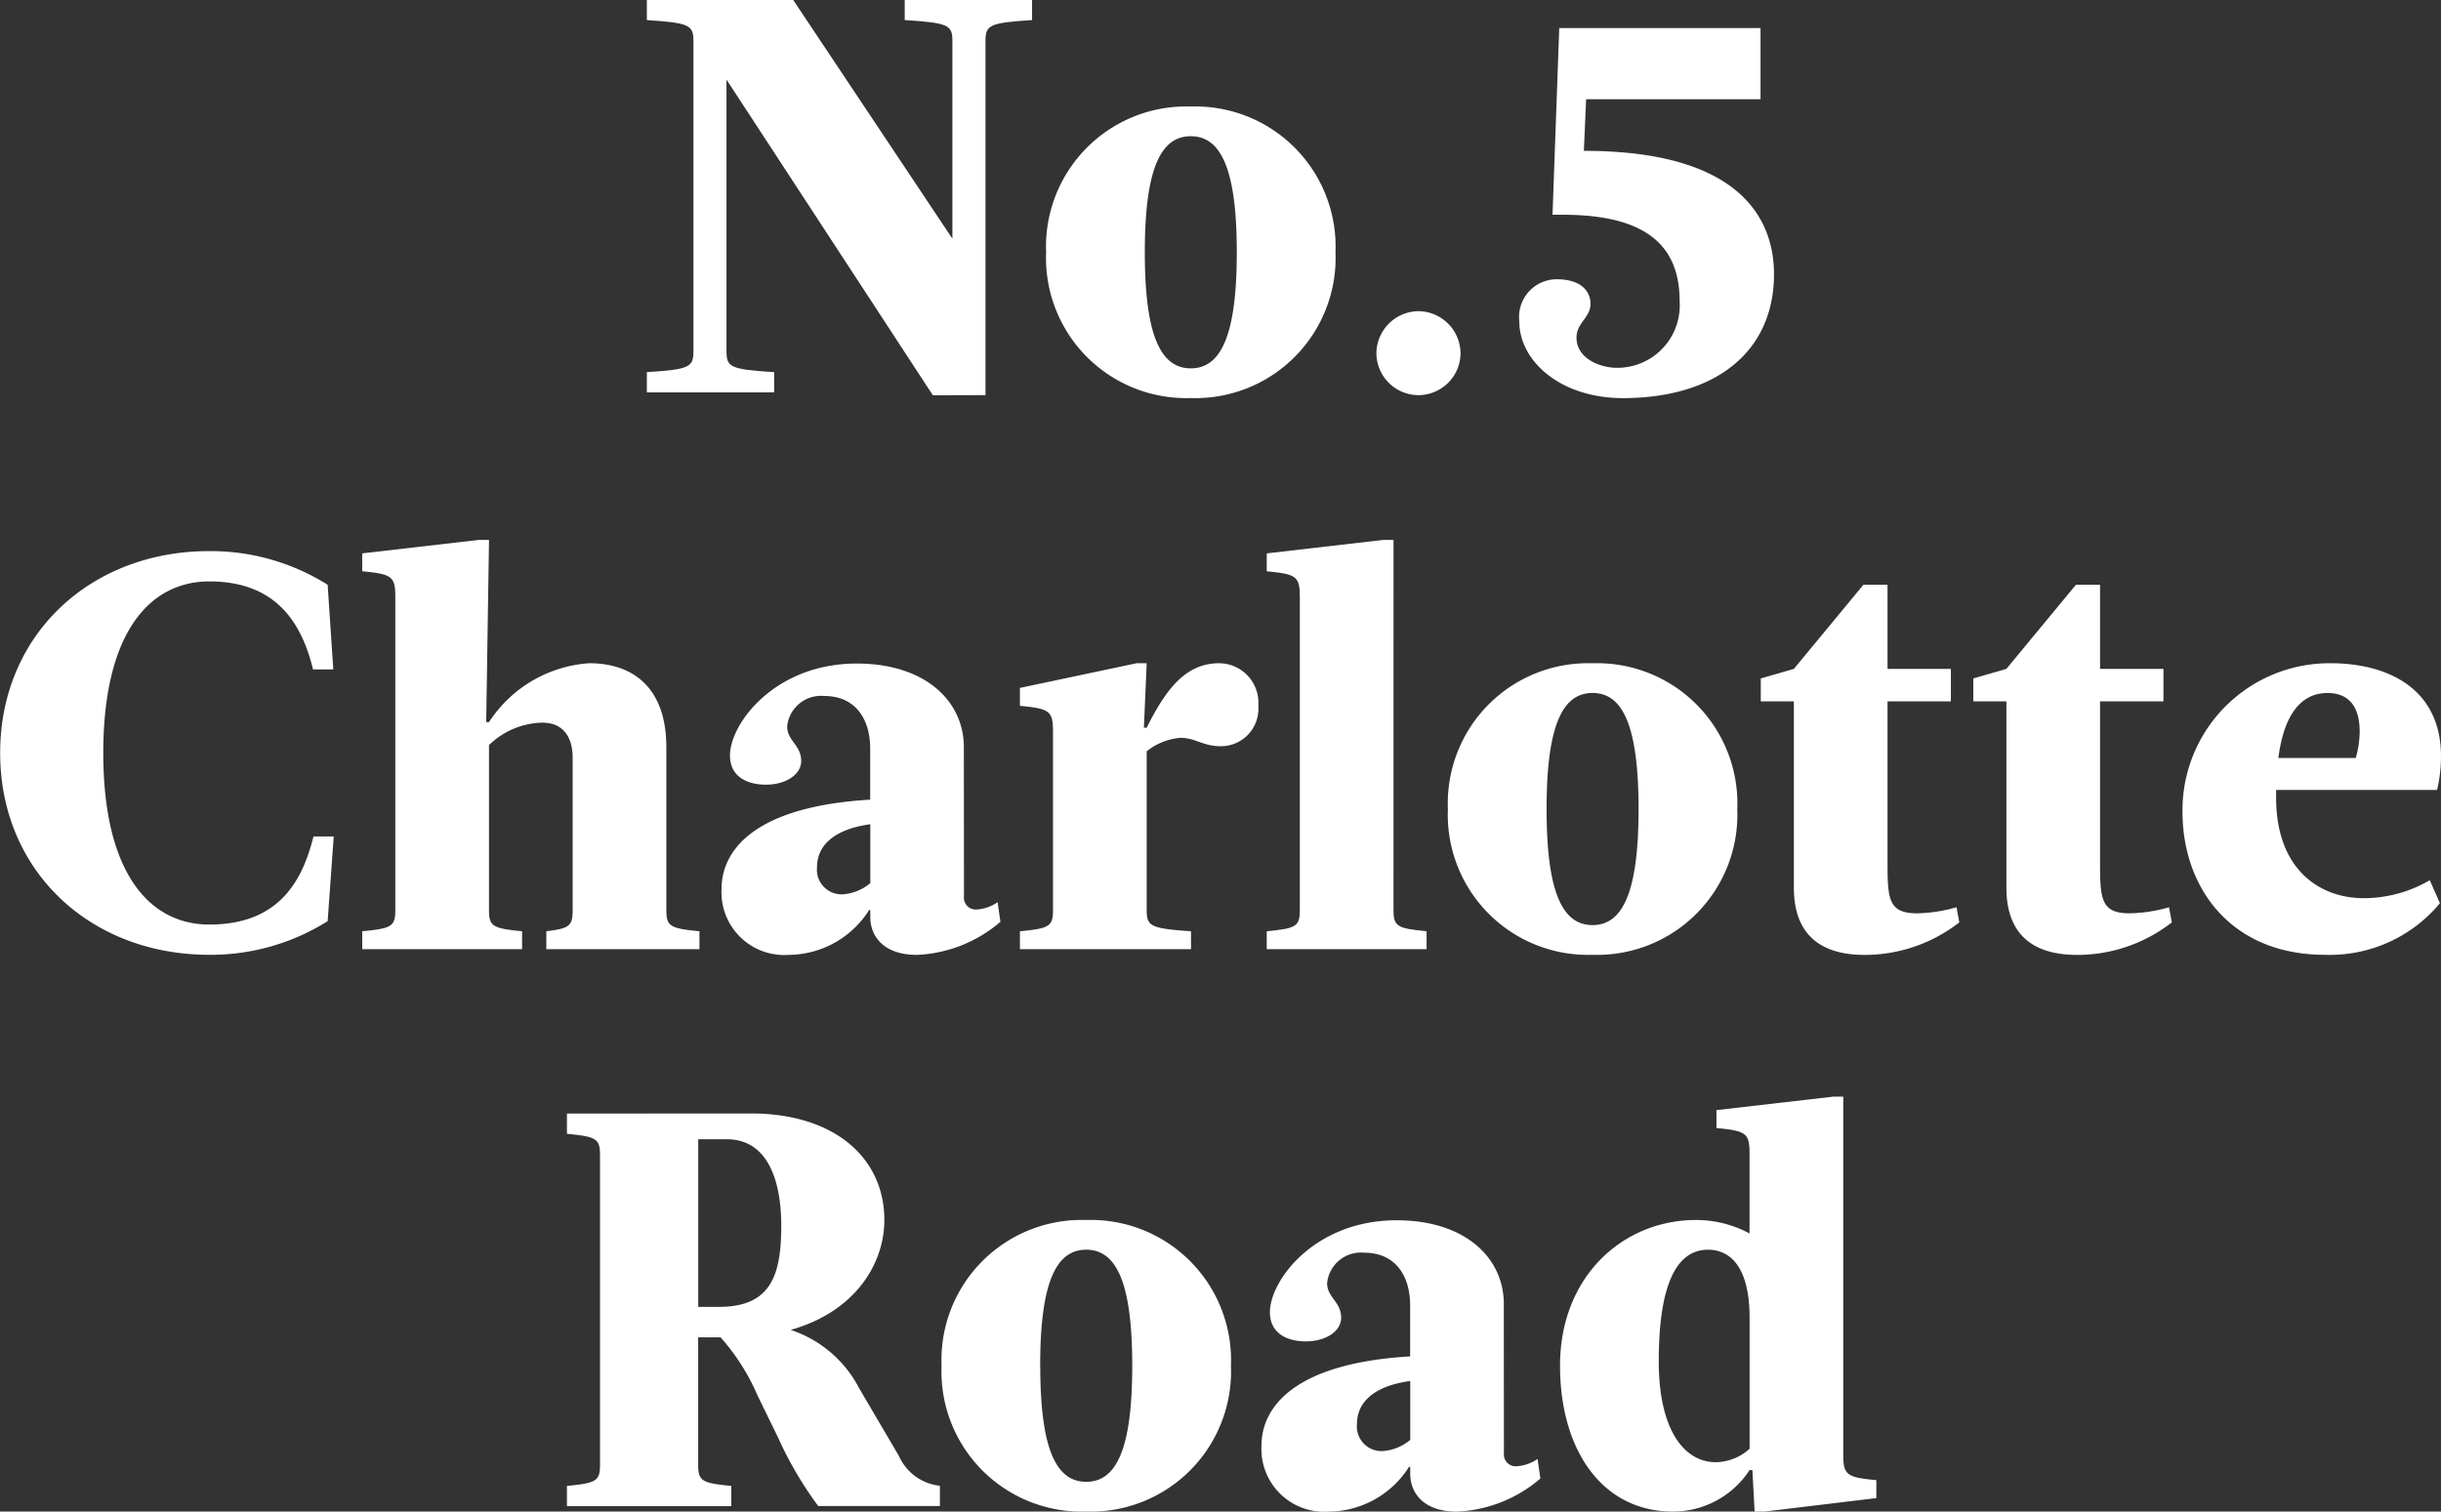
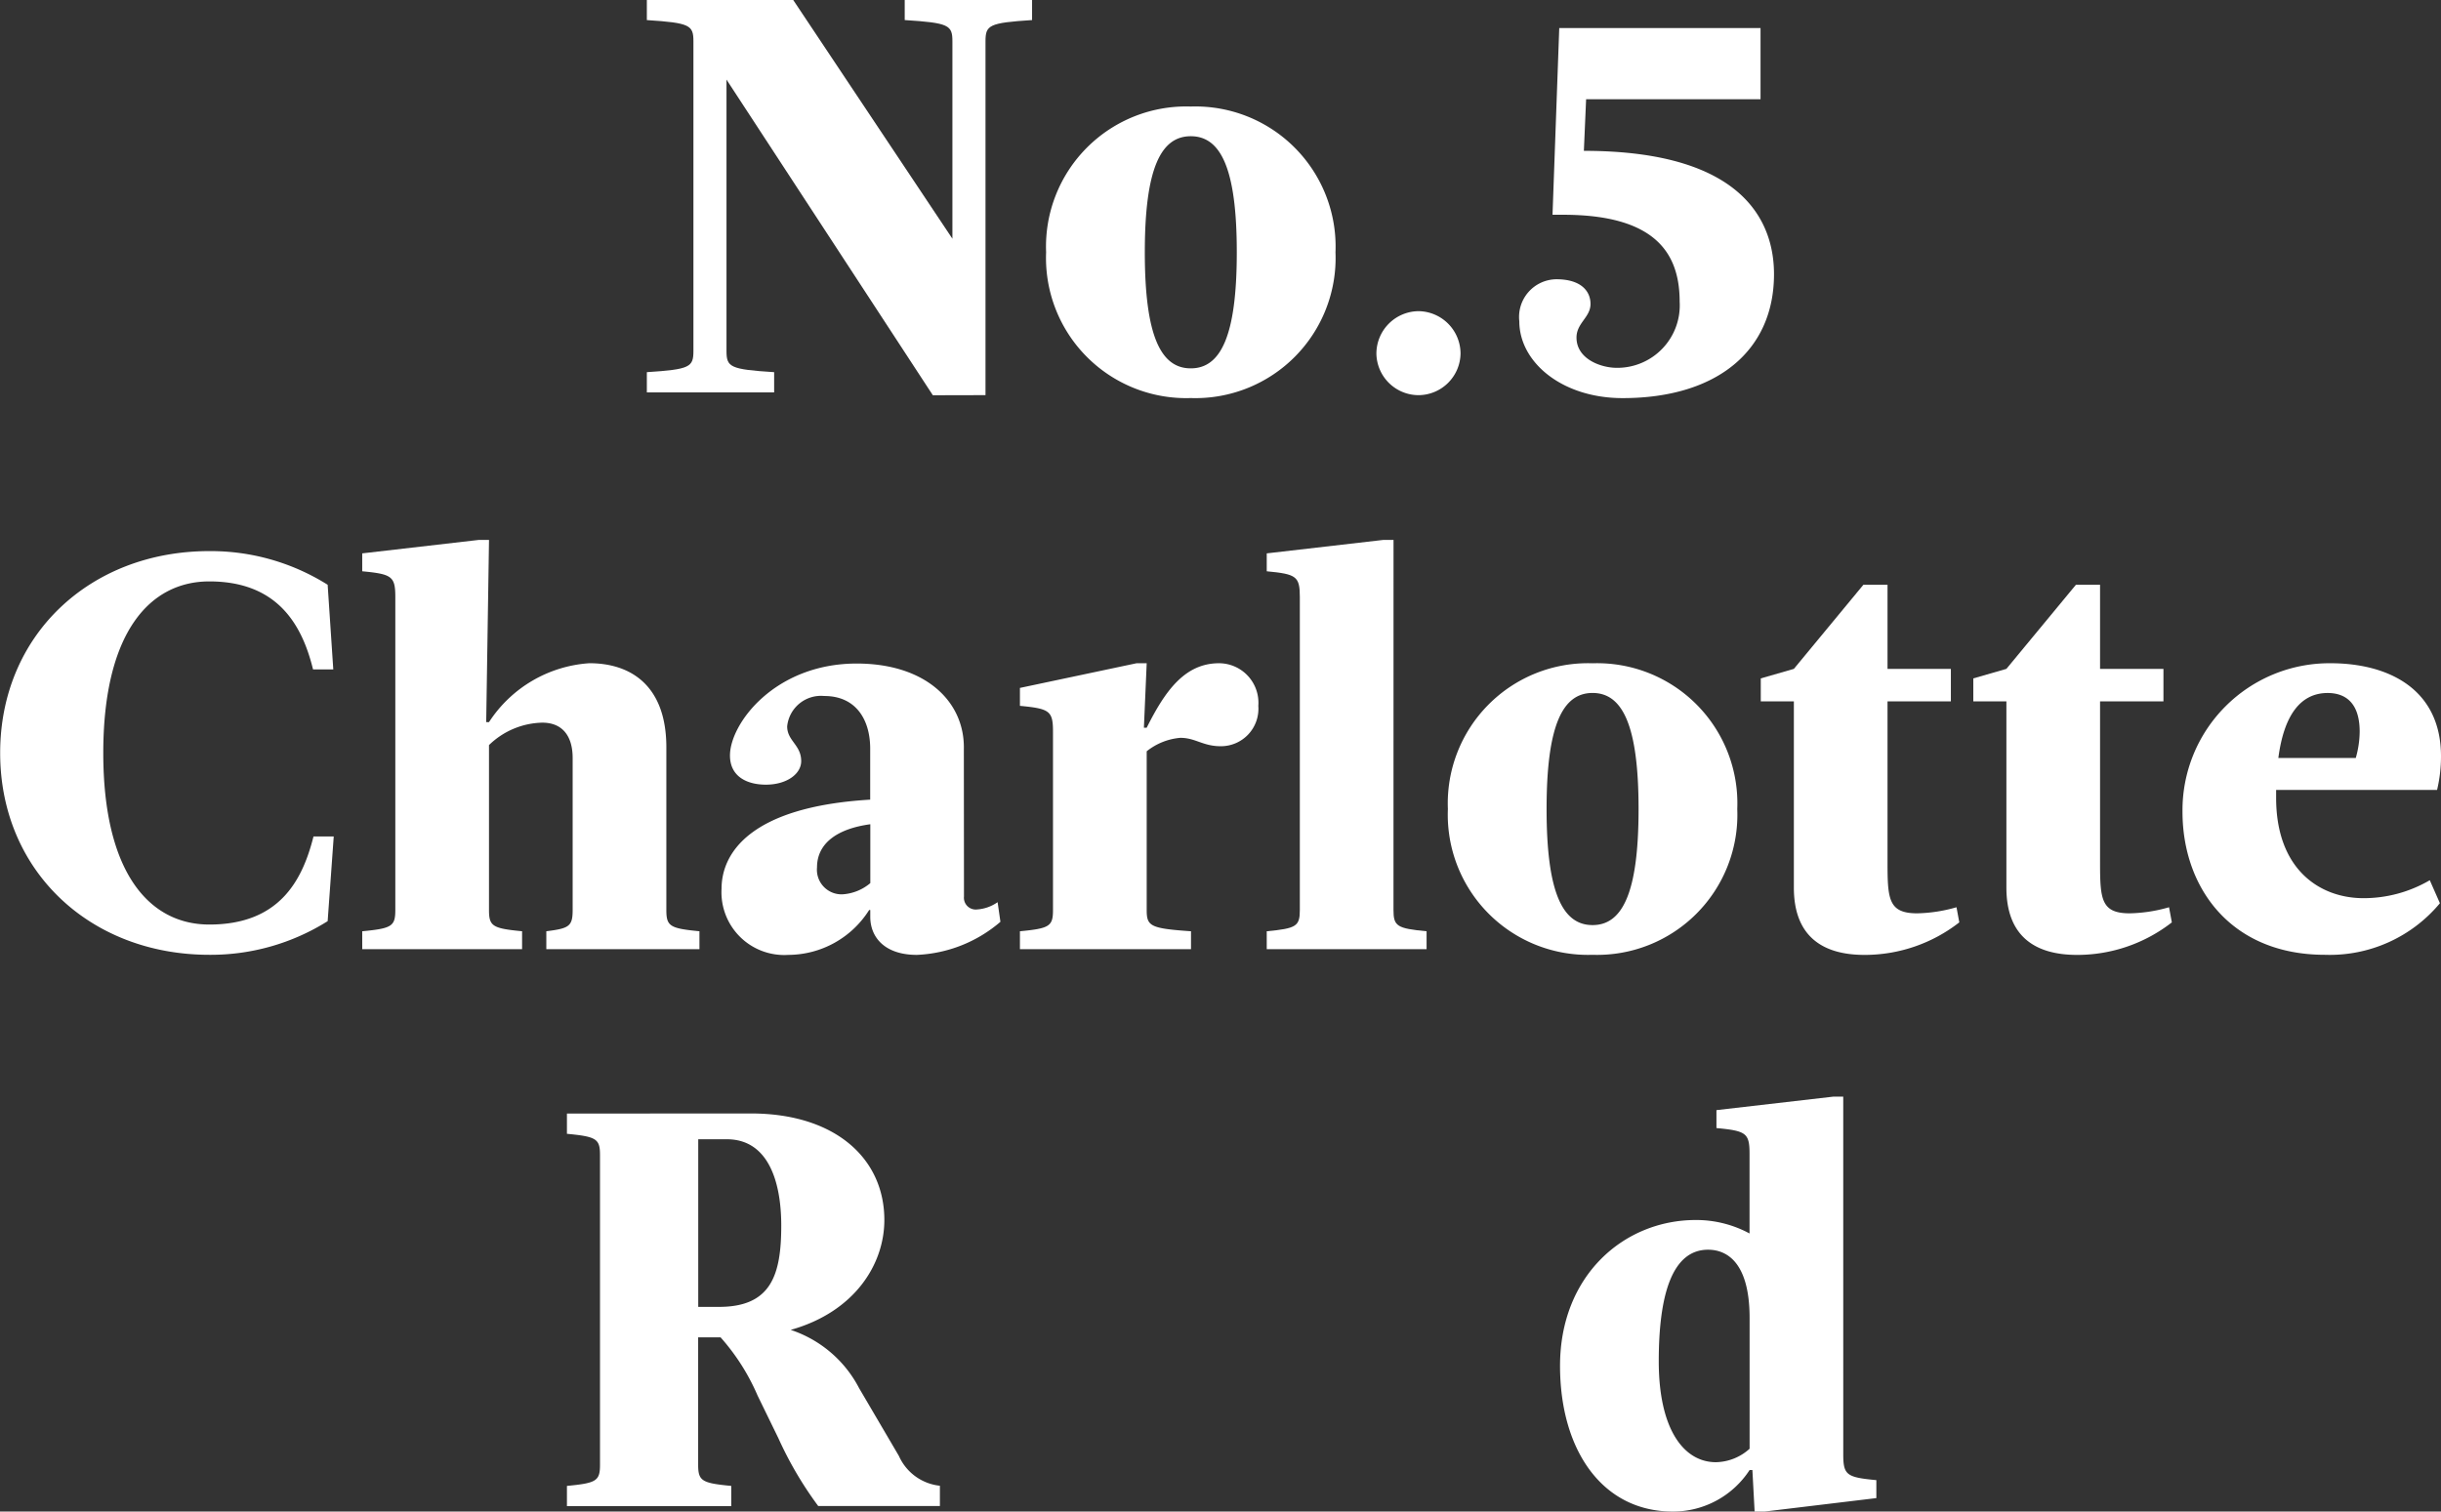
<svg xmlns="http://www.w3.org/2000/svg" id="no5_Charlotte_Road-w" width="120.539" height="74.663" viewBox="0 0 120.539 74.663">
  <rect x="0" y="0" width="120.539" height="74.663" fill="#333333" stroke="none" />
  <path id="Path_496" data-name="Path 496" d="M358.6-343.763,348.41-359.355v13.4c0,.8.166.914,2.353,1.051v1h-6.286v-1c2.132-.137,2.3-.249,2.3-1.051v-15.288c0-.8-.167-.914-2.3-1.052v-1H351.7l7.866,11.8v-9.749c0-.8-.167-.914-2.355-1.052v-1H363.5v1c-2.133.138-2.3.249-2.3,1.052v17.475Z" transform="translate(-312.535 363.287)" fill="#fff" />
  <path id="Path_497" data-name="Path 497" d="M364.193-350.825a6.922,6.922,0,0,1,7.144-7.2,6.923,6.923,0,0,1,7.146,7.2,6.924,6.924,0,0,1-7.146,7.2A6.923,6.923,0,0,1,364.193-350.825Zm4.874,0c0,4.154.8,5.733,2.27,5.733s2.272-1.579,2.272-5.733-.8-5.733-2.272-5.733S369.067-354.98,369.067-350.825Z" transform="translate(-312.535 363.287)" fill="#fff" />
  <path id="Path_498" data-name="Path 498" d="M382.58-347.917a2.1,2.1,0,0,1,2.078,2.1,2.087,2.087,0,0,1-2.078,2.049,2.086,2.086,0,0,1-2.077-2.049A2.1,2.1,0,0,1,382.58-347.917Z" transform="translate(-312.535 363.287)" fill="#fff" />
  <path id="Path_499" data-name="Path 499" d="M399.472-361.9v3.516h-8.613l-.111,2.548c8.17,0,9.389,3.767,9.389,6.093,0,3.766-2.8,6.121-7.477,6.121-2.992,0-5.1-1.773-5.1-3.794a1.862,1.862,0,0,1,1.827-2.077c1.247,0,1.689.609,1.689,1.219,0,.664-.692.941-.692,1.661,0,1.052,1.191,1.495,1.994,1.495a3.085,3.085,0,0,0,3.1-3.268c0-2.409-1.218-4.293-5.76-4.293H389.2l.332-9.221Z" transform="translate(-312.535 363.287)" fill="#fff" />
  <path id="Path_500" data-name="Path 500" d="M328.015-321.968h1l-.3,4.182a10.857,10.857,0,0,1-5.842,1.662c-5.9,0-10.33-4.154-10.33-9.97s4.43-9.971,10.33-9.971a10.857,10.857,0,0,1,5.842,1.663l.278,4.181h-1c-.554-2.27-1.8-4.347-5.123-4.347-2.936,0-5.235,2.52-5.235,8.474s2.3,8.475,5.235,8.475C326.3-317.619,327.461-319.752,328.015-321.968Z" transform="translate(-312.535 363.287)" fill="#fff" />
  <path id="Path_501" data-name="Path 501" d="M330.422-317.287c1.468-.139,1.634-.249,1.634-1.053v-15.453c0-1.025-.166-1.136-1.634-1.275v-.885l5.761-.665h.5l-.139,9h.139a6.415,6.415,0,0,1,4.957-2.909c2.05,0,3.8,1.109,3.8,4.155v8.031c0,.8.166.914,1.634,1.053v.886h-7.561v-.886c1.135-.139,1.3-.249,1.3-1.053v-7.505c0-1.08-.5-1.745-1.5-1.745a3.889,3.889,0,0,0-2.631,1.108v8.142c0,.8.166.914,1.634,1.053v.886h-7.893Z" transform="translate(-312.535 363.287)" fill="#fff" />
  <path id="Path_502" data-name="Path 502" d="M360.137-319a.582.582,0,0,0,.637.637,1.993,1.993,0,0,0,1.024-.361l.139.97a6.771,6.771,0,0,1-4.127,1.634c-1.578,0-2.3-.859-2.3-1.883v-.333h-.056a4.738,4.738,0,0,1-3.988,2.216,3.1,3.1,0,0,1-3.3-3.268c0-1.718,1.358-4.044,7.34-4.4v-2.52c0-1.384-.665-2.6-2.271-2.6a1.678,1.678,0,0,0-1.829,1.5c0,.72.693.913.693,1.717,0,.637-.72,1.163-1.744,1.163-.914,0-1.773-.388-1.773-1.441,0-1.578,2.215-4.542,6.259-4.542,3.406,0,5.345,1.884,5.29,4.238Zm-4.625-3.573c-1.635.221-2.632.942-2.632,2.133a1.216,1.216,0,0,0,1.247,1.329,2.35,2.35,0,0,0,1.385-.554Z" transform="translate(-312.535 363.287)" fill="#fff" />
  <path id="Path_503" data-name="Path 503" d="M362.9-317.287c1.467-.139,1.633-.249,1.633-1.053v-8.807c0-1.024-.166-1.135-1.633-1.274v-.886l5.76-1.219h.5l-.138,3.185h.138c.887-1.771,1.856-3.185,3.573-3.185a1.952,1.952,0,0,1,1.939,2.105,1.851,1.851,0,0,1-1.856,1.994c-.886,0-1.246-.415-1.993-.415a3.071,3.071,0,0,0-1.663.665v7.837c0,.8.166.914,2.188,1.053v.886H362.9Z" transform="translate(-312.535 363.287)" fill="#fff" />
  <path id="Path_504" data-name="Path 504" d="M381.347-318.34c0,.8.166.914,1.634,1.053v.886h-7.893v-.886c1.468-.139,1.634-.249,1.634-1.053v-15.453c0-1.025-.166-1.136-1.634-1.275v-.885l5.761-.665h.5Z" transform="translate(-312.535 363.287)" fill="#fff" />
  <path id="Path_505" data-name="Path 505" d="M384.033-323.324a6.923,6.923,0,0,1,7.144-7.2,6.924,6.924,0,0,1,7.146,7.2,6.924,6.924,0,0,1-7.146,7.2A6.922,6.922,0,0,1,384.033-323.324Zm4.874,0c0,4.153.8,5.732,2.27,5.732s2.272-1.579,2.272-5.732-.8-5.734-2.272-5.734S388.907-327.479,388.907-323.324Z" transform="translate(-312.535 363.287)" fill="#fff" />
  <path id="Path_506" data-name="Path 506" d="M405.743-320.666c0,1.8.055,2.493,1.467,2.493a7.476,7.476,0,0,0,1.939-.3l.138.747a7.6,7.6,0,0,1-4.68,1.607c-2.133,0-3.489-.969-3.489-3.323v-9.2h-1.634v-1.135l1.634-.471,3.433-4.154h1.192v4.154h3.128v1.606h-3.128Z" transform="translate(-312.535 363.287)" fill="#fff" />
  <path id="Path_507" data-name="Path 507" d="M416.238-320.666c0,1.8.055,2.493,1.467,2.493a7.469,7.469,0,0,0,1.939-.3l.139.747a7.6,7.6,0,0,1-4.681,1.607c-2.133,0-3.489-.969-3.489-3.323v-9.2h-1.634v-1.135l1.634-.471,3.433-4.154h1.192v4.154h3.13v1.606h-3.13Z" transform="translate(-312.535 363.287)" fill="#fff" />
  <path id="Path_508" data-name="Path 508" d="M433.074-325.928a7.144,7.144,0,0,1-.194,1.661h-7.948v.389c0,3.517,2.132,4.957,4.32,4.957a6.483,6.483,0,0,0,3.268-.887l.5,1.136a7.068,7.068,0,0,1-5.677,2.548c-4.653,0-7.034-3.323-7.034-7.063a7.259,7.259,0,0,1,7.311-7.339C430.443-330.526,433.074-329.279,433.074-325.928Zm-8.032.083h3.823a4.838,4.838,0,0,0,.193-1.3c0-1.523-.8-1.911-1.578-1.911C426.15-329.058,425.32-327.978,425.042-325.845Z" transform="translate(-312.535 363.287)" fill="#fff" />
  <path id="Path_509" data-name="Path 509" d="M349.615-308.287c4.154,0,6.59,2.216,6.59,5.262,0,2.188-1.467,4.541-4.625,5.428a5.892,5.892,0,0,1,3.379,2.88l1.967,3.352a2.5,2.5,0,0,0,2.022,1.467v1h-6.01a18.177,18.177,0,0,1-1.967-3.351l-1.024-2.1a10.643,10.643,0,0,0-1.829-2.879h-1.107v6.286c0,.8.166.914,1.634,1.052v1h-8.114v-1c1.467-.138,1.633-.249,1.633-1.052v-15.287c0-.8-.166-.914-1.633-1.053v-1Zm-2.6,1.274v8.28h1.024c2.577,0,3.075-1.578,3.075-4.015,0-2.216-.664-4.265-2.687-4.265Z" transform="translate(-312.535 363.287)" fill="#fff" />
-   <path id="Path_510" data-name="Path 510" d="M359.03-295.824a6.922,6.922,0,0,1,7.144-7.2,6.924,6.924,0,0,1,7.146,7.2,6.924,6.924,0,0,1-7.146,7.2A6.922,6.922,0,0,1,359.03-295.824Zm4.874,0c0,4.154.8,5.732,2.27,5.732s2.272-1.578,2.272-5.732-.8-5.733-2.272-5.733S363.9-299.979,363.9-295.824Z" transform="translate(-312.535 363.287)" fill="#fff" />
-   <path id="Path_511" data-name="Path 511" d="M386.8-291.5a.582.582,0,0,0,.637.637,1.991,1.991,0,0,0,1.024-.36l.139.969a6.765,6.765,0,0,1-4.127,1.634c-1.578,0-2.3-.859-2.3-1.883v-.332h-.056a4.737,4.737,0,0,1-3.988,2.215,3.1,3.1,0,0,1-3.3-3.268c0-1.717,1.358-4.043,7.34-4.4v-2.521c0-1.384-.665-2.6-2.271-2.6a1.678,1.678,0,0,0-1.829,1.5c0,.72.693.914.693,1.717,0,.637-.72,1.163-1.744,1.163-.914,0-1.773-.388-1.773-1.441,0-1.578,2.215-4.541,6.259-4.541,3.406,0,5.345,1.883,5.29,4.238Zm-4.625-3.572c-1.635.221-2.632.941-2.632,2.132a1.217,1.217,0,0,0,1.247,1.33,2.351,2.351,0,0,0,1.385-.555Z" transform="translate(-312.535 363.287)" fill="#fff" />
  <path id="Path_512" data-name="Path 512" d="M403.557-291.448c0,1.024.166,1.134,1.634,1.273v.887l-5.511.664h-.5l-.11-2.049h-.139a4.505,4.505,0,0,1-3.794,2.049c-3.489,0-5.566-3.046-5.566-7.2,0-4.459,3.157-7.2,6.7-7.2a5.539,5.539,0,0,1,2.658.665v-3.933c0-1.025-.166-1.136-1.634-1.274v-.886l5.761-.665h.5Zm-4.625-.278v-6.453c0-2.963-1.3-3.378-2.05-3.378-1.772,0-2.436,2.215-2.436,5.511,0,3.379,1.246,4.985,2.824,4.985A2.543,2.543,0,0,0,398.932-291.726Z" transform="translate(-312.535 363.287)" fill="#fff" />
</svg>